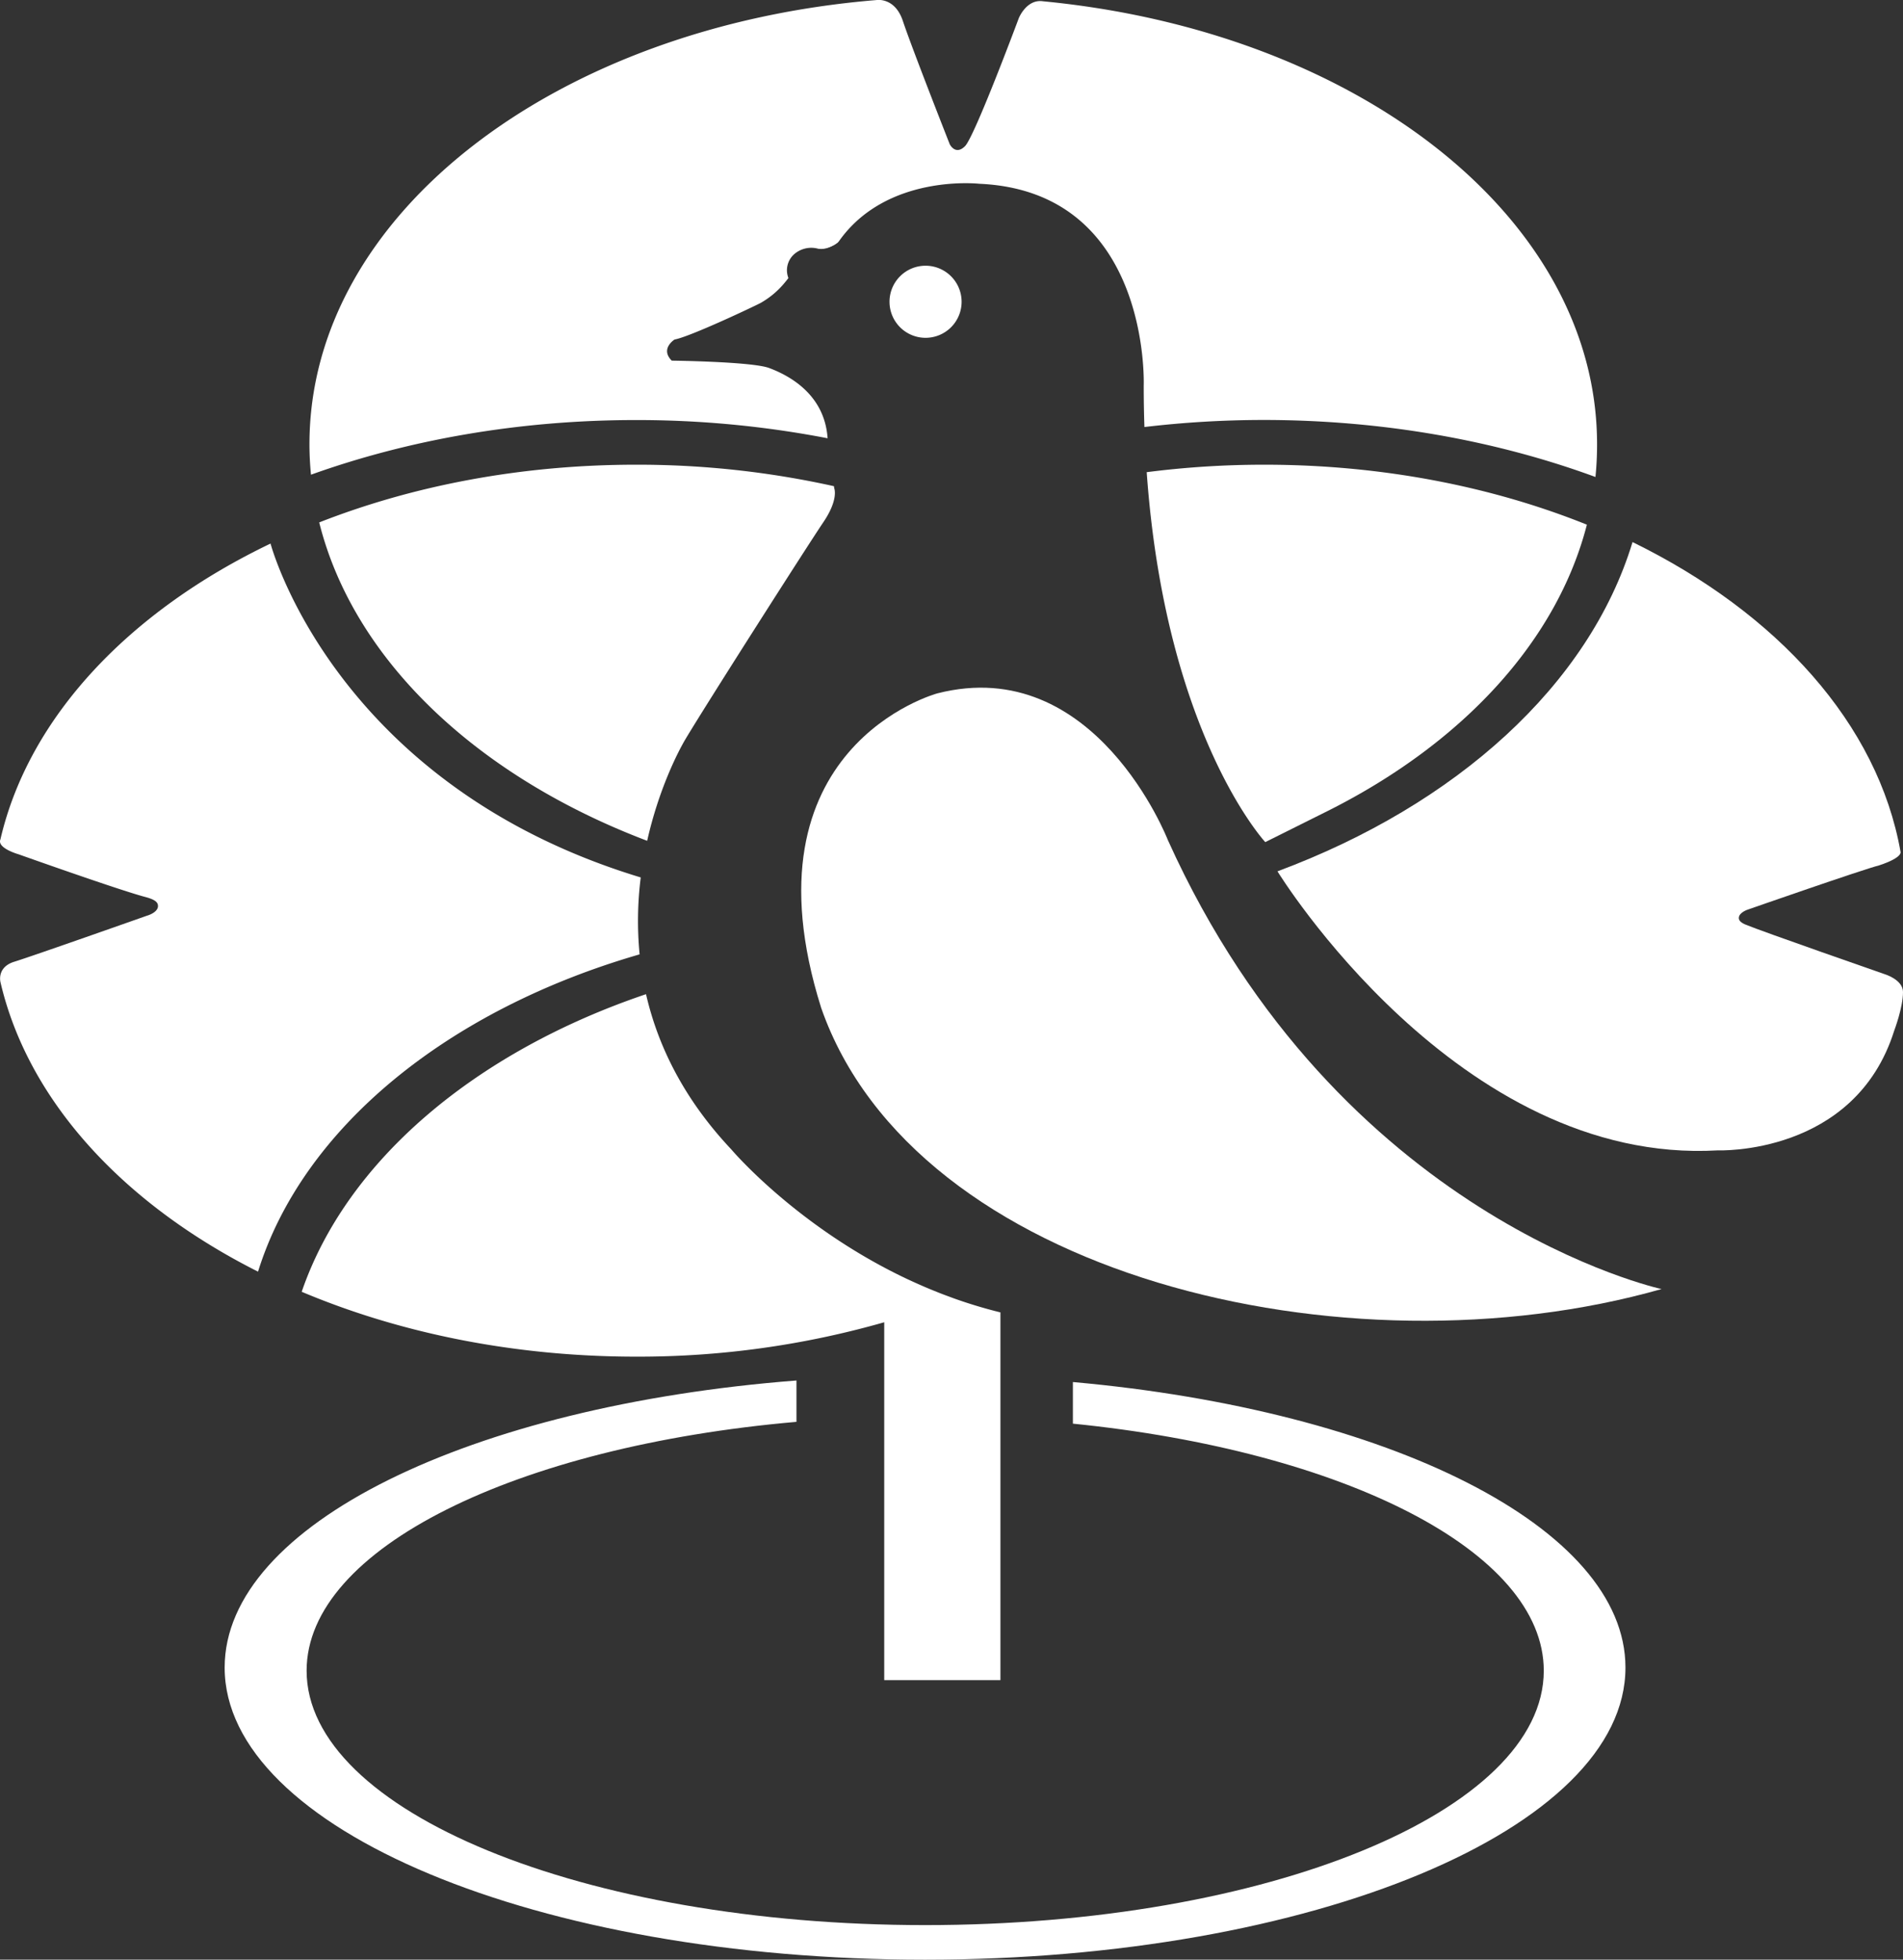
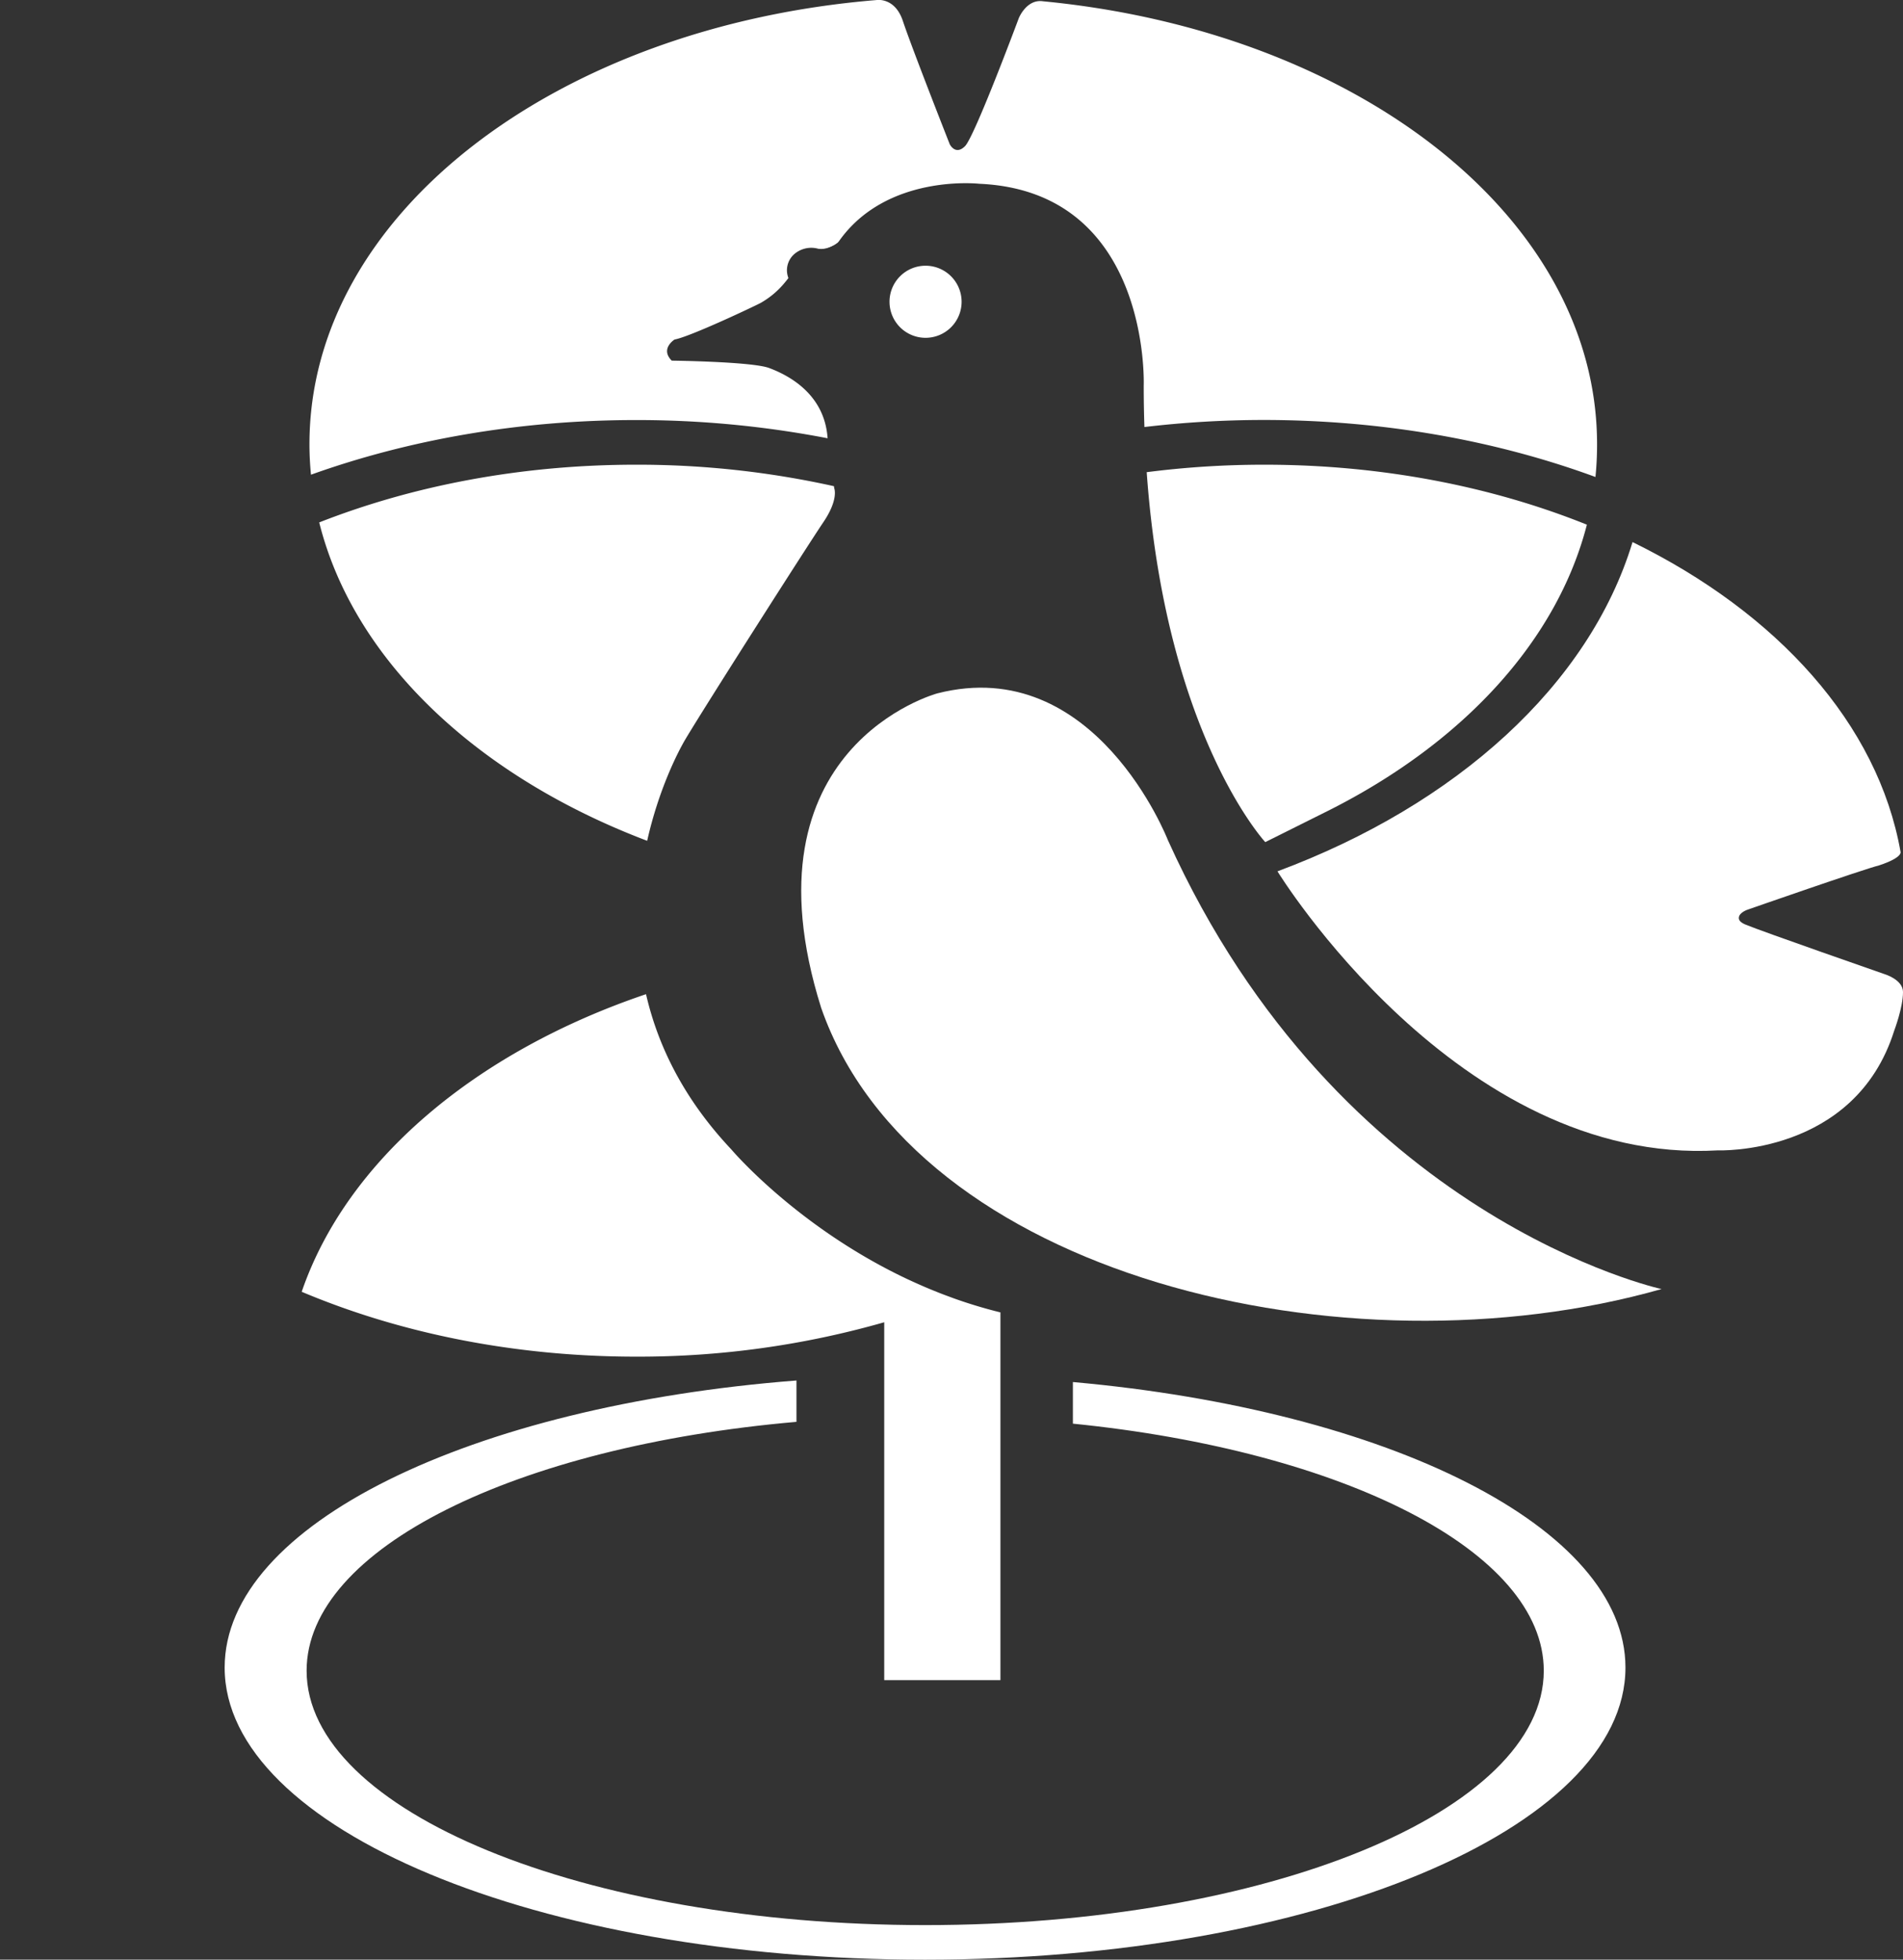
<svg xmlns="http://www.w3.org/2000/svg" viewBox="0 0 676.81 696.99">
  <rect x="0" y="0" width="676.81" height="696.99" fill="#333333" stroke="none" />
  <defs>
    <style>.cls-1{fill:#fff;}</style>
  </defs>
  <g id="레이어_2" data-name="레이어 2">
    <g id="레이어_1-2" data-name="레이어 1">
      <path class="cls-1" d="M292.79,185.79c5.55-8.16,3.92-12.08,3.92-12.08l-.12-.79a322.66,322.66,0,0,0-70.35-7.64c-41,0-79.44,7.47-112.71,20.53,12.23,49,56.25,90.35,116.64,113.24,4.09-18.21,10.89-31.57,13.64-36.19C251,250.78,287.24,194,292.79,185.79Z" />
      <path class="cls-1" d="M673.7,366.53c-14,44.58-62.69,42.62-62.69,42.62-92.58,5.39-156.67-99.24-156.67-99.24C518,286.2,565.2,243.61,580.62,192.8,632.1,218,667.91,257.5,675.94,303c0,0,.83,2-7.63,4.79-5.87,1.47-46.53,15.67-46.53,15.67s-3.36,1-3.36,3.05c0,.76.54,1.57,2.38,2.34,5.88,2.45,49.47,17.63,49.47,17.63s6.54,1.92,6.54,6.37C676.81,358.37,673.7,366.53,673.7,366.53Z" />
      <path class="cls-1" d="M590.94,458.48S476.19,433.64,415.37,298.82c0,0-25.81-66.55-82-52.21,0,0-70.57,18.93-41.31,111.88C325.3,453.72,478.49,490.44,590.94,458.48Z" />
      <path class="cls-1" d="M381.58,491.55v14.8c96.14,9.69,167.47,45.35,167.47,87.87,0,50-98.52,90.48-220,90.48s-220-40.51-220-90.48c0-43.51,74.69-79.84,174.22-88.51V491C167.49,500,79.9,542.26,79.9,593.1,79.9,650.47,191.43,697,329,697S578.1,650.47,578.1,593.1C578.1,543.25,493.9,501.61,381.58,491.55Z" />
      <path class="cls-1" d="M339.29,461.81l-1.37-.51c-1.19-.44-2.37-.87-3.54-1.33l-2.05-.82c-.91-.37-1.83-.74-2.73-1.13-.73-.3-1.45-.62-2.18-.94s-1.65-.73-2.46-1.1-1.46-.67-2.19-1l-2.33-1.12-2.14-1.06L316,451.62c-35.25-18.34-55.9-42.8-55.9-42.8-17.1-18.15-26.19-37.14-30.34-55.22C169,374.16,123.28,412.82,107.3,459.45c34.67,14.63,75.38,23.07,118.94,23.07a317.75,317.75,0,0,0,88.24-12.23V597.57h41.33V466.78A170.09,170.09,0,0,1,339.29,461.81Z" />
      <path class="cls-1" d="M567.43,169.65A115.07,115.07,0,0,0,568,158C568,77.09,482.36,11.18,371,.46c-5.91-.9-8.66,6-8.66,6S346.64,48.59,343.2,52s-5.43-.72-5.43-.72-13.39-34-16.65-43.79c-2.85-8.6-9.4-7.47-9.4-7.47C198.14,9.35,110.06,76,110.06,158c0,3.65.19,7.26.54,10.84,34.63-12.42,74-19.44,115.64-19.44a357.35,357.35,0,0,1,68.1,6.48c-1.11-16.37-14.87-22.77-20.82-25-6.2-2.28-34.61-2.61-34.61-2.61-4.25-4.24,1-7.51,1-7.51,5.55-1,28.76-12,30.7-13.06a30.85,30.85,0,0,0,8.58-7.28c.78-.93,1.21-1.54,1.21-1.54a7.63,7.63,0,0,1,1.94-8.37,9.25,9.25,0,0,1,8.51-2.08c4,.76,7.51-2.61,7.51-2.61,17-24.16,49.89-20.46,49.89-20.46,61.19,2.66,58.52,71.83,58.52,71.83q0,7.55.25,14.69a362.9,362.9,0,0,1,42.64-2.51C492.19,149.42,532.27,156.74,567.43,169.65Z" />
      <path class="cls-1" d="M450,299.52s-35.52-38.25-42.17-131.58a328.61,328.61,0,0,1,41.82-2.66c41.81,0,81,7.77,114.73,21.33-10.71,41.65-44.39,77.71-91.56,101.52Z" />
      <path class="cls-1" d="M342,107.33a12.82,12.82,0,1,1-12.83-12.82A12.83,12.83,0,0,1,342,107.33Z" />
      <path class="cls-1" d="M290.83,88.48c5.35,0,7.51-2.61,7.51-2.61" />
-       <path class="cls-1" d="M227.88,312.08a124.06,124.06,0,0,0-.4,27.36c-68.27,19.74-119.8,61.7-135.71,112.85C43.89,428.19,10,391.55.17,349.34c0,0-1.43-5.34,4.94-7.29s48-16.66,48-16.66,3.08-1.08,3.08-3.14c0-1.27-.91-2.27-4.55-3.23-9.31-2.45-45.06-15.18-45.06-15.18s-7.75-2.18-6.43-5.29C10.25,255,46,217.39,96.22,193.33,96.22,193.33,118.72,279,227.88,312.08Z" />
    </g>
  </g>
</svg>